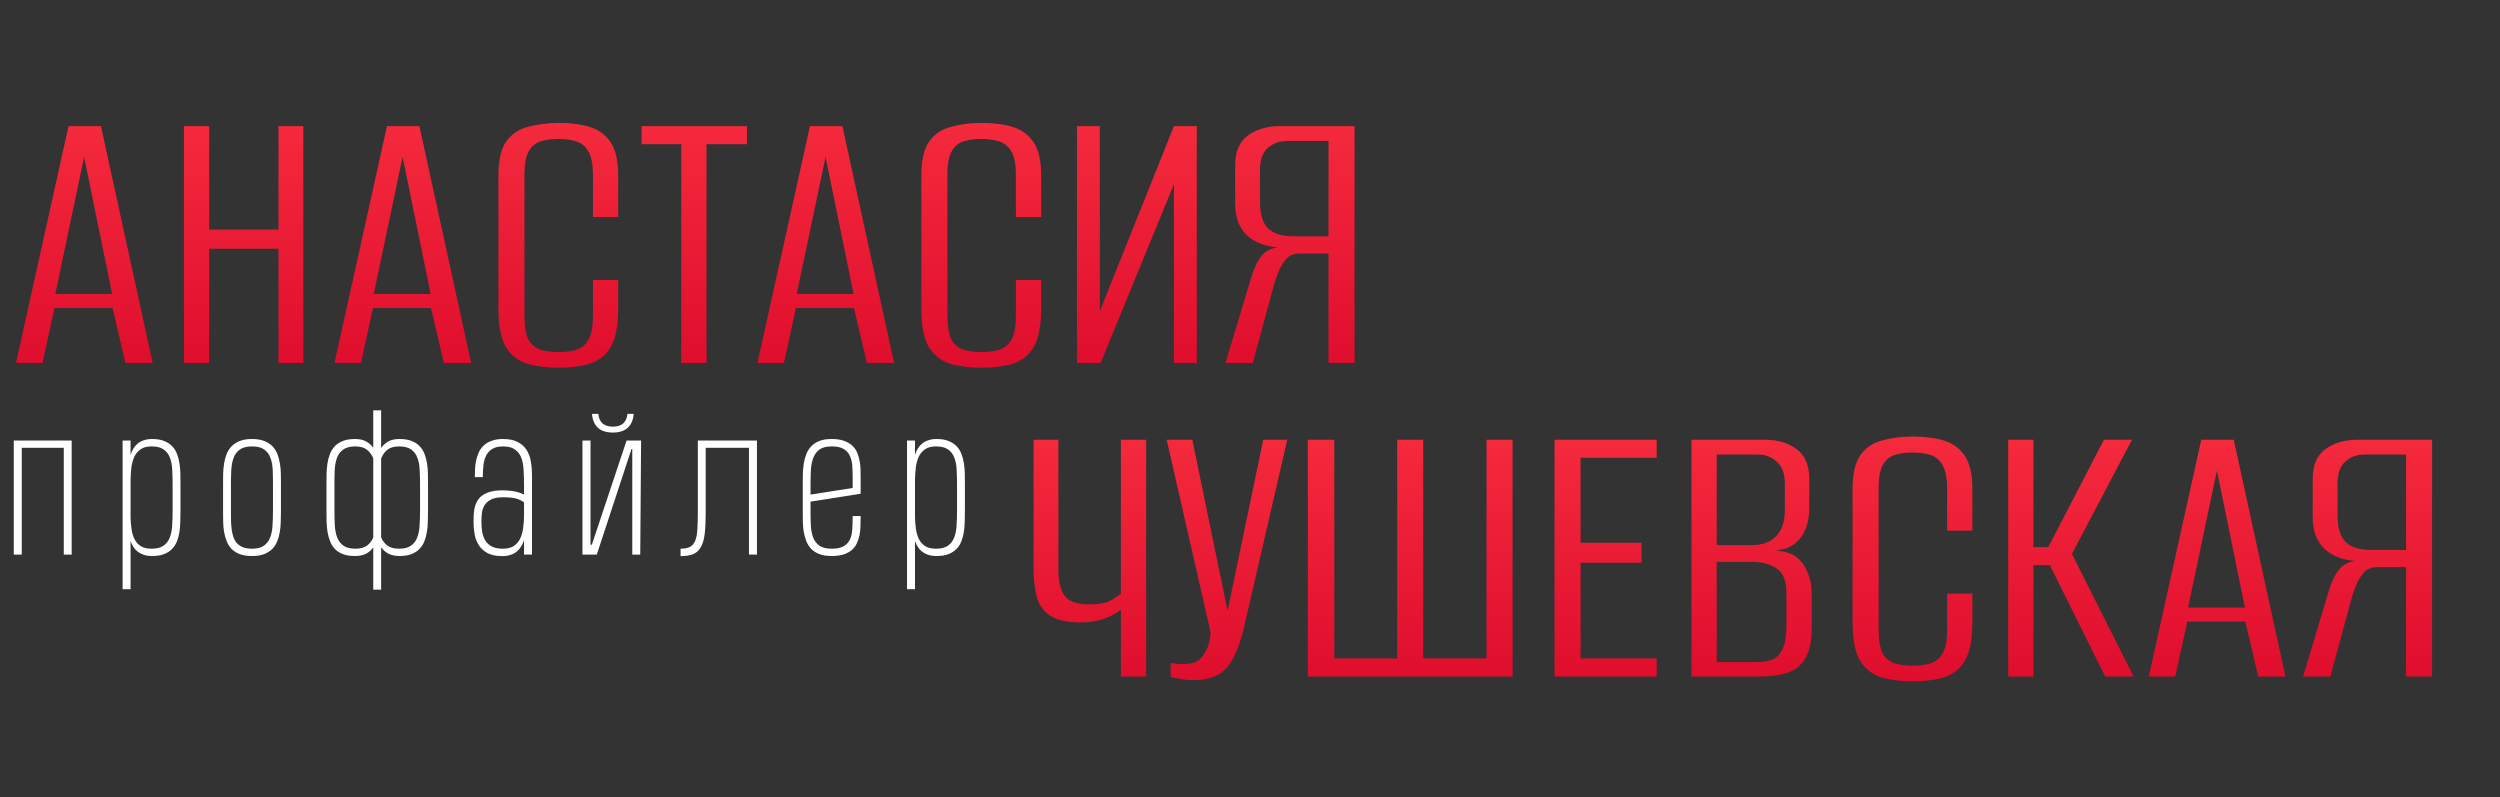
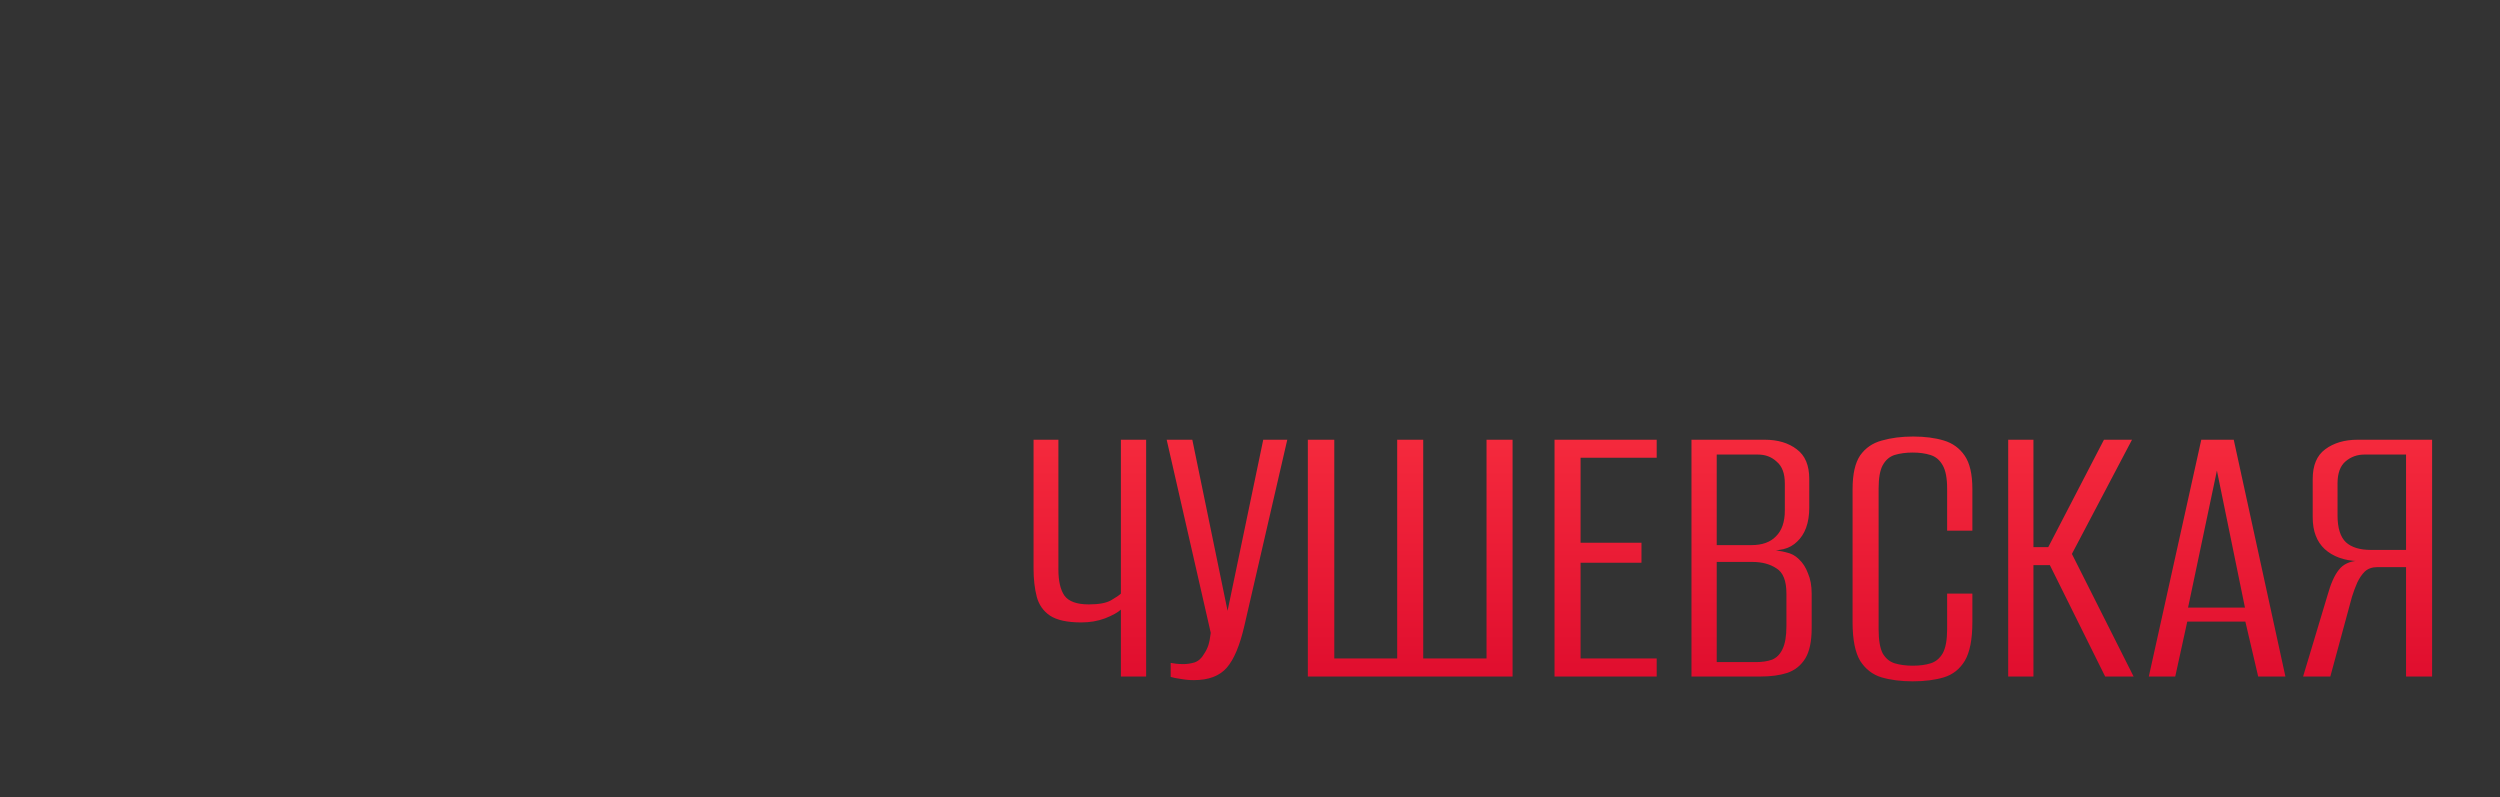
<svg xmlns="http://www.w3.org/2000/svg" width="1342" height="428" viewBox="0 0 1342 428" fill="none">
  <rect x="0" y="0" width="1342" height="428" fill="#333333" stroke="none" />
-   <path d="M8.595 194.818L36.769 67.712H54.19L81.934 194.818H67.309L60.427 165.354H29.242L22.79 194.818H8.595ZM29.672 157.826H60.212L45.157 84.272L29.672 157.826ZM98.73 194.818V67.712H112.279V123.2H149.486V67.712H162.821V194.818H149.486V133.523H112.279V194.818H98.73ZM179.559 194.818L207.733 67.712H225.154L252.898 194.818H238.273L231.391 165.354H200.206L193.754 194.818H179.559ZM200.636 157.826H231.176L216.121 84.272L200.636 157.826ZM299.804 197.399C293.495 197.399 287.903 196.682 283.028 195.248C278.297 193.815 274.497 190.875 271.629 186.431C268.905 181.842 267.543 174.96 267.543 165.784V94.165C267.543 86.136 268.905 80.114 271.629 76.1C274.497 72.085 278.368 69.432 283.243 68.142C288.261 66.708 293.853 65.991 300.019 65.991C306.327 65.991 311.848 66.708 316.579 68.142C321.311 69.576 325.039 72.3 327.763 76.315C330.487 80.329 331.849 86.28 331.849 94.165V116.533H318.3V93.95C318.3 88.359 317.511 84.201 315.934 81.476C314.357 78.609 312.134 76.745 309.267 75.885C306.542 75.024 303.388 74.594 299.804 74.594C296.219 74.594 292.993 75.024 290.125 75.885C287.401 76.745 285.251 78.609 283.673 81.476C282.24 84.201 281.523 88.359 281.523 93.95V169.44C281.523 175.175 282.24 179.477 283.673 182.344C285.251 185.069 287.401 186.861 290.125 187.721C292.993 188.581 296.219 189.011 299.804 189.011C303.531 189.011 306.758 188.581 309.482 187.721C312.206 186.861 314.357 185.069 315.934 182.344C317.511 179.477 318.3 175.175 318.3 169.44V150.299H331.849V165.569C331.849 174.889 330.487 181.842 327.763 186.431C325.039 190.875 321.311 193.815 316.579 195.248C311.848 196.682 306.256 197.399 299.804 197.399ZM365.704 194.818V77.39H344.412V67.712H400.976V77.39H379.254V194.818H365.704ZM406.601 194.818L434.775 67.712H452.196L479.94 194.818H465.315L458.433 165.354H427.248L420.796 194.818H406.601ZM427.678 157.826H458.218L443.163 84.272L427.678 157.826ZM526.845 197.399C520.537 197.399 514.945 196.682 510.07 195.248C505.338 193.815 501.539 190.875 498.671 186.431C495.947 181.842 494.585 174.96 494.585 165.784V94.165C494.585 86.136 495.947 80.114 498.671 76.1C501.539 72.085 505.41 69.432 510.285 68.142C515.303 66.708 520.895 65.991 527.061 65.991C533.369 65.991 538.889 66.708 543.621 68.142C548.352 69.576 552.08 72.3 554.805 76.315C557.529 80.329 558.891 86.28 558.891 94.165V116.533H545.342V93.95C545.342 88.359 544.553 84.201 542.976 81.476C541.399 78.609 539.176 76.745 536.309 75.885C533.584 75.024 530.43 74.594 526.845 74.594C523.261 74.594 520.035 75.024 517.167 75.885C514.443 76.745 512.292 78.609 510.715 81.476C509.281 84.201 508.565 88.359 508.565 93.95V169.44C508.565 175.175 509.281 179.477 510.715 182.344C512.292 185.069 514.443 186.861 517.167 187.721C520.035 188.581 523.261 189.011 526.845 189.011C530.573 189.011 533.799 188.581 536.524 187.721C539.248 186.861 541.399 185.069 542.976 182.344C544.553 179.477 545.342 175.175 545.342 169.44V150.299H558.891V165.569C558.891 174.889 557.529 181.842 554.805 186.431C552.08 190.875 548.352 193.815 543.621 195.248C538.889 196.682 533.298 197.399 526.845 197.399ZM578.121 194.818V67.712H590.38V167.074L630.168 67.712H642.427V194.818H630.168V98.897L590.81 194.818H578.121ZM727.12 194.818H713.14V136.104H697.655C694.931 136.104 692.708 136.893 690.988 138.47C689.411 140.047 688.048 142.054 686.901 144.492C685.898 146.786 684.966 149.295 684.105 152.019L672.492 194.818H657.867L670.986 151.159C672.707 144.994 674.714 140.477 677.008 137.61C679.302 134.599 682.743 132.95 687.332 132.663V132.878C679.876 132.591 673.925 130.441 669.481 126.426C665.179 122.411 663.029 116.748 663.029 109.435V88.789C663.029 81.476 665.251 76.171 669.696 72.874C674.284 69.432 680.091 67.712 687.116 67.712H727.12V194.818ZM713.14 126.856V75.669H690.773C686.901 75.669 683.532 76.888 680.664 79.326C677.797 81.763 676.363 85.706 676.363 91.154V108.36C676.363 115.099 677.868 119.902 680.879 122.77C683.89 125.494 688.335 126.856 694.214 126.856H713.14Z" fill="url(#paint0_linear_240_121)" />
  <path d="M601.698 363.156V327.239C599.978 328.816 597.11 330.393 593.095 331.971C589.224 333.404 584.995 334.121 580.406 334.121C572.951 334.121 567.359 332.903 563.631 330.465C560.046 328.028 557.681 324.658 556.534 320.357C555.387 315.912 554.813 310.894 554.813 305.302V236.049H568.147V305.732C568.147 311.897 569.223 316.557 571.373 319.712C573.667 322.866 578.041 324.443 584.493 324.443C589.798 324.443 593.741 323.726 596.322 322.292C599.046 320.715 600.838 319.497 601.698 318.636V236.049H615.248V363.156H601.698ZM640.897 365.091C638.459 365.091 636.093 364.876 633.799 364.446C631.648 364.159 629.856 363.801 628.422 363.371V355.843C629.139 355.987 630.071 356.13 631.218 356.274C632.509 356.417 633.871 356.489 635.305 356.489C637.169 356.489 639.104 356.202 641.112 355.628C643.262 354.911 644.983 353.406 646.273 351.112C647.277 349.678 648.066 348.101 648.639 346.38C649.213 344.516 649.643 342.294 649.929 339.713L626.272 236.049H640.036L658.962 327.884L678.104 236.049H691.008L667.995 335.842C665.558 346.452 662.404 353.979 658.532 358.424C654.661 362.869 648.782 365.091 640.897 365.091ZM702.049 363.156V236.049H716.243V353.478H750.009V236.049H763.989V353.478H797.97V236.049H811.95V363.156H702.049ZM834.473 363.156V236.049H889.316V245.727H848.453V291.322H881.143V302.076H848.453V353.478H889.316V363.156H834.473ZM907.983 363.156V236.049H947.341C954.367 236.049 960.102 237.77 964.547 241.211C968.992 244.509 971.214 249.814 971.214 257.126V272.611C971.214 276.626 970.641 280.21 969.494 283.365C968.346 286.376 966.769 288.813 964.762 290.677C962.755 292.684 960.317 294.047 957.45 294.763C954.725 295.337 952.431 295.695 950.567 295.839V295.409C953.435 295.409 956.159 295.767 958.74 296.484C961.464 297.058 963.758 298.276 965.622 300.14C967.773 302.148 969.422 304.728 970.569 307.883C971.859 310.894 972.505 314.478 972.505 318.636V337.132C972.505 344.301 971.357 349.75 969.063 353.478C966.769 357.205 963.543 359.786 959.385 361.22C955.371 362.511 950.567 363.156 944.976 363.156H907.983ZM921.533 355.413H942.61C945.907 355.413 948.775 354.983 951.213 354.123C953.65 353.119 955.514 351.255 956.804 348.531C958.238 345.663 958.955 341.505 958.955 336.057V318.636C958.955 311.754 957.163 307.238 953.578 305.087C950.137 302.793 945.836 301.646 940.674 301.646H921.533V355.413ZM921.533 292.613H940.244C945.979 292.613 950.352 291.036 953.363 287.881C956.518 284.727 958.095 280.139 958.095 274.117V259.492C958.095 254.187 956.661 250.316 953.793 247.878C951.069 245.297 947.7 244.007 943.685 244.007H921.533V292.613ZM1026.73 365.737C1020.42 365.737 1014.83 365.02 1009.95 363.586C1005.22 362.152 1001.42 359.213 998.552 354.768C995.827 350.18 994.465 343.298 994.465 334.121V262.503C994.465 254.474 995.827 248.452 998.552 244.437C1001.42 240.422 1005.29 237.77 1010.17 236.479C1015.18 235.046 1020.78 234.329 1026.94 234.329C1033.25 234.329 1038.77 235.046 1043.5 236.479C1048.23 237.913 1051.96 240.637 1054.68 244.652C1057.41 248.667 1058.77 254.617 1058.77 262.503V284.87H1045.22V262.288C1045.22 256.696 1044.43 252.538 1042.86 249.814C1041.28 246.946 1039.06 245.082 1036.19 244.222C1033.46 243.362 1030.31 242.932 1026.73 242.932C1023.14 242.932 1019.92 243.362 1017.05 244.222C1014.32 245.082 1012.17 246.946 1010.6 249.814C1009.16 252.538 1008.44 256.696 1008.44 262.288V337.777C1008.44 343.513 1009.16 347.814 1010.6 350.682C1012.17 353.406 1014.32 355.198 1017.05 356.058C1019.92 356.919 1023.14 357.349 1026.73 357.349C1030.45 357.349 1033.68 356.919 1036.4 356.058C1039.13 355.198 1041.28 353.406 1042.86 350.682C1044.43 347.814 1045.22 343.513 1045.22 337.777V318.636H1058.77V333.906C1058.77 343.226 1057.41 350.18 1054.68 354.768C1051.96 359.213 1048.23 362.152 1043.5 363.586C1038.77 365.02 1033.18 365.737 1026.73 365.737ZM1078 363.156V236.049H1091.55V293.688H1099.51L1129.4 236.049H1144.46L1112.2 297.344L1145.32 363.156H1130.05L1100.37 303.366H1091.55V363.156H1078ZM1153.48 363.156L1181.65 236.049H1199.07L1226.81 363.156H1212.19L1205.31 333.691H1174.12L1167.67 363.156H1153.48ZM1174.55 326.164H1205.09L1190.04 252.61L1174.55 326.164ZM1305.55 363.156H1291.57V304.442H1276.09C1273.36 304.442 1271.14 305.23 1269.42 306.807C1267.84 308.385 1266.48 310.392 1265.33 312.829C1264.33 315.123 1263.4 317.633 1262.54 320.357L1250.92 363.156H1236.3L1249.42 319.497C1251.14 313.331 1253.15 308.815 1255.44 305.947C1257.73 302.936 1261.17 301.287 1265.76 301V301.216C1258.31 300.929 1252.36 298.778 1247.91 294.763C1243.61 290.749 1241.46 285.085 1241.46 277.773V257.126C1241.46 249.814 1243.68 244.509 1248.13 241.211C1252.72 237.77 1258.52 236.049 1265.55 236.049H1305.55V363.156ZM1291.57 295.194V244.007H1269.2C1265.33 244.007 1261.96 245.226 1259.1 247.663C1256.23 250.101 1254.79 254.043 1254.79 259.492V276.698C1254.79 283.436 1256.3 288.24 1259.31 291.107C1262.32 293.831 1266.77 295.194 1272.65 295.194H1291.57Z" fill="url(#paint1_linear_240_121)" />
-   <path d="M7.395 297.702V236.474H38.468V297.702H34.24V240.396H11.674V297.702H7.395ZM65.81 316.295V236.474H70.089V244.114C70.496 242.892 71.005 241.771 71.617 240.752C72.262 239.7 73.043 238.8 73.96 238.053C74.911 237.306 76.014 236.728 77.271 236.321C78.528 235.879 79.988 235.658 81.652 235.658C84.233 235.658 86.389 236.015 88.121 236.728C89.887 237.441 91.33 238.392 92.451 239.581C93.605 240.769 94.471 242.162 95.049 243.758C95.66 245.354 96.101 247.052 96.373 248.852C96.645 250.618 96.798 252.434 96.832 254.302C96.865 256.17 96.882 257.987 96.882 259.753V274.321C96.882 276.155 96.849 278.04 96.781 279.975C96.747 281.877 96.594 283.728 96.322 285.528C96.05 287.294 95.609 288.975 94.998 290.571C94.386 292.133 93.504 293.508 92.349 294.697C91.228 295.851 89.802 296.768 88.07 297.447C86.338 298.127 84.199 298.466 81.652 298.466C79.988 298.466 78.528 298.262 77.271 297.855C76.014 297.447 74.911 296.887 73.96 296.174C73.043 295.461 72.262 294.612 71.617 293.627C71.005 292.642 70.496 291.556 70.089 290.367V316.295H65.81ZM81.346 239.632C78.969 239.632 77.05 240.124 75.59 241.109C74.13 242.06 72.992 243.367 72.177 245.031C71.396 246.695 70.853 248.614 70.547 250.787C70.275 252.961 70.123 255.27 70.089 257.715V277.989C70.156 280.196 70.343 282.302 70.649 284.305C70.955 286.275 71.498 288.024 72.279 289.552C73.094 291.08 74.215 292.303 75.641 293.22C77.101 294.102 79.003 294.544 81.346 294.544C84.063 294.544 86.185 294.018 87.713 292.965C89.242 291.912 90.362 290.486 91.075 288.686C91.823 286.852 92.264 284.696 92.4 282.217C92.57 279.738 92.655 277.072 92.655 274.219V259.804C92.655 257.121 92.587 254.574 92.451 252.163C92.349 249.718 91.941 247.578 91.228 245.744C90.549 243.877 89.445 242.399 87.917 241.313C86.389 240.192 84.199 239.632 81.346 239.632ZM135.278 235.658C137.893 235.658 140.084 236.015 141.849 236.728C143.649 237.441 145.126 238.392 146.281 239.581C147.436 240.769 148.319 242.162 148.93 243.758C149.541 245.354 149.983 247.052 150.254 248.852C150.56 250.618 150.73 252.434 150.764 254.302C150.798 256.17 150.815 257.987 150.815 259.753V274.321C150.815 276.155 150.781 278.04 150.713 279.975C150.679 281.877 150.509 283.728 150.203 285.528C149.932 287.294 149.473 288.958 148.828 290.52C148.217 292.082 147.334 293.457 146.179 294.646C145.025 295.8 143.564 296.734 141.798 297.447C140.033 298.127 137.859 298.466 135.278 298.466C132.663 298.466 130.456 298.127 128.656 297.447C126.856 296.734 125.379 295.783 124.225 294.595C123.104 293.372 122.238 291.98 121.627 290.418C121.015 288.822 120.557 287.141 120.251 285.375C119.98 283.575 119.827 281.741 119.793 279.874C119.759 278.006 119.742 276.189 119.742 274.423V259.854C119.742 258.021 119.759 256.153 119.793 254.251C119.861 252.316 120.031 250.465 120.302 248.699C120.608 246.899 121.066 245.218 121.678 243.656C122.323 242.06 123.223 240.684 124.377 239.53C125.532 238.341 126.975 237.407 128.707 236.728C130.473 236.015 132.646 235.658 135.227 235.658H135.278ZM135.278 239.632C132.562 239.632 130.439 240.158 128.911 241.211C127.383 242.23 126.245 243.656 125.498 245.49C124.785 247.324 124.343 249.48 124.174 251.959C124.038 254.404 123.97 257.053 123.97 259.905V274.321C123.97 276.087 123.987 277.819 124.021 279.517C124.055 281.215 124.174 282.811 124.377 284.305C124.581 285.799 124.904 287.175 125.345 288.431C125.787 289.688 126.432 290.774 127.281 291.691C128.13 292.574 129.2 293.27 130.49 293.78C131.78 294.289 133.377 294.544 135.278 294.544C137.995 294.544 140.1 294.018 141.595 292.965C143.123 291.912 144.244 290.486 144.957 288.686C145.704 286.852 146.145 284.696 146.281 282.217C146.451 279.738 146.536 277.072 146.536 274.219V259.804C146.536 257.121 146.485 254.574 146.383 252.163C146.281 249.718 145.874 247.578 145.16 245.744C144.481 243.877 143.378 242.399 141.849 241.313C140.321 240.192 138.131 239.632 135.278 239.632ZM200.366 316.55V293.831C199.381 295.257 198.091 296.395 196.495 297.244C194.933 298.059 192.929 298.466 190.484 298.466C187.971 298.466 185.831 298.127 184.066 297.447C182.334 296.768 180.907 295.851 179.787 294.697C178.666 293.508 177.8 292.133 177.189 290.571C176.578 288.975 176.119 287.294 175.813 285.528C175.542 283.728 175.372 281.877 175.304 279.975C175.27 278.04 175.253 276.155 175.253 274.321V259.753C175.253 257.987 175.27 256.17 175.304 254.302C175.338 252.434 175.491 250.618 175.763 248.852C176.034 247.052 176.476 245.354 177.087 243.758C177.698 242.162 178.564 240.769 179.685 239.581C180.805 238.358 182.249 237.407 184.015 236.728C185.781 236.015 187.954 235.658 190.535 235.658C192.98 235.658 194.983 236.1 196.546 236.983C198.108 237.832 199.381 238.986 200.366 240.447V220.275H204.594V240.498C205.579 239.037 206.852 237.866 208.414 236.983C209.977 236.1 211.98 235.658 214.425 235.658H214.476C217.057 235.658 219.23 236.015 220.996 236.728C222.762 237.407 224.205 238.358 225.326 239.581C226.447 240.769 227.313 242.162 227.924 243.758C228.535 245.354 228.977 247.052 229.248 248.852C229.52 250.618 229.673 252.434 229.707 254.302C229.741 256.17 229.758 257.987 229.758 259.753V274.321C229.758 276.155 229.724 278.04 229.656 279.975C229.622 281.877 229.452 283.728 229.147 285.528C228.875 287.294 228.433 288.958 227.822 290.52C227.211 292.082 226.345 293.457 225.224 294.646C224.104 295.8 222.66 296.734 220.894 297.447C219.163 298.127 217.04 298.466 214.527 298.466C212.082 298.466 210.061 298.042 208.465 297.193C206.869 296.344 205.579 295.206 204.594 293.78V316.55H200.366ZM214.221 239.632C211.573 239.632 209.484 240.226 207.956 241.415C206.462 242.603 205.341 244.199 204.594 246.203V288.431C205.341 290.265 206.462 291.742 207.956 292.863C209.484 293.984 211.573 294.544 214.221 294.544C216.938 294.544 219.044 294.018 220.538 292.965C222.066 291.912 223.187 290.486 223.9 288.686C224.647 286.852 225.088 284.696 225.224 282.217C225.394 279.738 225.479 277.072 225.479 274.219V259.804C225.479 257.121 225.411 254.574 225.275 252.163C225.173 249.718 224.766 247.578 224.053 245.744C223.373 243.877 222.27 242.399 220.742 241.313C219.213 240.192 217.04 239.632 214.221 239.632ZM190.79 294.544C193.404 294.544 195.459 294.001 196.953 292.914C198.447 291.827 199.585 290.367 200.366 288.533V246.05C199.585 244.114 198.447 242.569 196.953 241.415C195.493 240.226 193.438 239.632 190.79 239.632C187.971 239.632 185.797 240.192 184.269 241.313C182.741 242.399 181.62 243.877 180.907 245.744C180.228 247.578 179.821 249.718 179.685 252.163C179.583 254.574 179.532 257.121 179.532 259.804V274.219C179.532 277.072 179.6 279.738 179.736 282.217C179.906 284.696 180.347 286.852 181.06 288.686C181.807 290.486 182.928 291.912 184.422 292.965C185.95 294.018 188.073 294.544 190.79 294.544ZM281.296 297.702V290.01C280.888 291.233 280.362 292.371 279.717 293.423C279.105 294.442 278.324 295.342 277.374 296.123C276.457 296.87 275.353 297.447 274.063 297.855C272.806 298.296 271.346 298.517 269.682 298.517C266.422 298.517 263.773 297.991 261.735 296.938C259.732 295.851 258.17 294.442 257.049 292.71C255.928 290.944 255.164 288.975 254.757 286.801C254.383 284.594 254.196 282.37 254.196 280.128C254.196 278.872 254.23 277.581 254.298 276.257C254.366 274.932 254.536 273.642 254.808 272.385C255.113 271.129 255.589 269.957 256.234 268.871C256.879 267.75 257.762 266.782 258.883 265.967C260.037 265.118 261.481 264.456 263.213 263.981C264.978 263.471 267.118 263.216 269.631 263.216C271.091 263.216 272.399 263.284 273.553 263.42C274.708 263.522 275.744 263.675 276.66 263.879C277.611 264.082 278.443 264.32 279.156 264.592C279.904 264.863 280.617 265.152 281.296 265.458V259.905C281.296 257.053 281.211 254.404 281.041 251.959C280.905 249.48 280.464 247.324 279.717 245.49C278.97 243.656 277.832 242.23 276.304 241.211C274.81 240.158 272.704 239.632 269.987 239.632C267.542 239.632 265.59 240.107 264.129 241.058C262.703 241.975 261.616 243.197 260.869 244.726C260.156 246.254 259.698 247.986 259.494 249.921C259.29 251.823 259.188 253.742 259.188 255.677V256.136H254.909V255.576C254.909 254.285 254.943 252.91 255.011 251.45C255.113 249.955 255.317 248.478 255.623 247.018C255.962 245.524 256.438 244.097 257.049 242.739C257.694 241.381 258.577 240.175 259.698 239.122C260.818 238.07 262.211 237.238 263.875 236.626C265.573 235.981 267.61 235.658 269.987 235.658C273.247 235.658 275.896 236.202 277.934 237.289C279.971 238.341 281.551 239.751 282.671 241.516C283.792 243.282 284.556 245.32 284.963 247.629C285.371 249.904 285.575 252.248 285.575 254.659V297.702H281.296ZM269.987 294.544C272.365 294.544 274.283 294.069 275.744 293.118C277.238 292.133 278.392 290.808 279.207 289.144C280.022 287.48 280.566 285.562 280.837 283.388C281.143 281.181 281.296 278.872 281.296 276.461V269.686C280.685 269.21 280.022 268.803 279.309 268.463C278.63 268.124 277.849 267.835 276.966 267.597C276.083 267.359 275.081 267.19 273.961 267.088C272.84 266.986 271.516 266.935 269.987 266.935C267.271 266.935 265.131 267.343 263.569 268.158C262.041 268.939 260.886 269.957 260.105 271.214C259.358 272.47 258.883 273.88 258.679 275.442C258.509 277.004 258.424 278.549 258.424 280.077C258.424 282.115 258.577 284.017 258.883 285.782C259.222 287.548 259.817 289.093 260.666 290.418C261.549 291.708 262.737 292.727 264.231 293.474C265.726 294.187 267.644 294.544 269.987 294.544ZM312.662 297.702V236.474H316.992V292.404H317.705L336.349 236.474H344.142L343.684 297.702H339.405V241.007H338.997L320.354 297.702H312.662ZM340.169 222.16C339.931 225.352 338.879 227.831 337.011 229.597C335.143 231.329 332.477 232.195 329.013 232.195C325.414 232.195 322.68 231.295 320.812 229.495C318.978 227.661 317.977 225.216 317.807 222.16H321.169C321.373 224.435 322.137 226.15 323.461 227.304C324.819 228.459 326.67 229.036 329.013 229.036C331.323 229.036 333.139 228.476 334.464 227.355C335.822 226.201 336.603 224.469 336.807 222.16H340.169ZM402.048 297.702V240.396H378.82V275.289C378.82 279.67 378.65 283.354 378.31 286.343C377.971 289.297 377.308 291.691 376.324 293.525C375.373 295.325 374.014 296.615 372.248 297.397C370.483 298.144 368.173 298.517 365.321 298.517V294.544C367.46 294.544 369.141 294.221 370.364 293.576C371.62 292.897 372.554 291.81 373.165 290.316C373.777 288.822 374.167 286.852 374.337 284.407C374.507 281.928 374.592 278.872 374.592 275.238V236.474H406.327V297.702H402.048ZM461.991 277.021V277.989C461.991 279.517 461.957 281.079 461.889 282.675C461.855 284.271 461.685 285.833 461.379 287.362C461.074 288.856 460.598 290.282 459.953 291.64C459.342 292.999 458.459 294.187 457.304 295.206C456.15 296.191 454.689 296.989 452.924 297.6C451.158 298.178 449.001 298.466 446.454 298.466C443.839 298.466 441.632 298.127 439.832 297.447C438.032 296.734 436.555 295.783 435.401 294.595C434.28 293.372 433.414 291.98 432.803 290.418C432.191 288.822 431.733 287.141 431.427 285.375C431.156 283.575 431.003 281.741 430.969 279.874C430.935 278.006 430.918 276.189 430.918 274.423V259.854C430.918 258.021 430.935 256.153 430.969 254.251C431.037 252.316 431.207 250.465 431.478 248.699C431.784 246.899 432.242 245.218 432.854 243.656C433.499 242.06 434.399 240.667 435.553 239.479C436.708 238.29 438.168 237.356 439.934 236.677C441.7 235.998 443.873 235.658 446.454 235.658C449.069 235.658 451.26 235.981 453.025 236.626C454.825 237.272 456.302 238.121 457.457 239.173C458.612 240.226 459.495 241.466 460.106 242.892C460.717 244.284 461.159 245.761 461.43 247.324C461.736 248.852 461.906 250.414 461.94 252.01C461.974 253.606 461.991 255.117 461.991 256.543V265.05L435.095 269.278V274.321C435.095 277.004 435.146 279.568 435.248 282.013C435.384 284.458 435.791 286.614 436.47 288.482C437.183 290.316 438.304 291.793 439.832 292.914C441.394 294.001 443.602 294.544 446.454 294.544C449.171 294.544 451.276 294.119 452.771 293.27C454.299 292.421 455.42 291.267 456.133 289.807C456.88 288.312 457.321 286.547 457.457 284.509C457.627 282.471 457.712 280.281 457.712 277.938V277.021H461.991ZM446.454 239.632C443.704 239.632 441.564 240.158 440.036 241.211C438.542 242.264 437.421 243.707 436.674 245.541C435.927 247.34 435.468 249.48 435.299 251.959C435.163 254.404 435.095 257.053 435.095 259.905V265.509L457.712 261.943V256.594C457.712 254.421 457.644 252.316 457.508 250.278C457.406 248.24 456.999 246.441 456.285 244.878C455.606 243.282 454.503 242.009 452.974 241.058C451.446 240.107 449.273 239.632 446.454 239.632ZM486.888 316.295V236.474H491.166V244.114C491.574 242.892 492.083 241.771 492.695 240.752C493.34 239.7 494.121 238.8 495.038 238.053C495.989 237.306 497.092 236.728 498.349 236.321C499.605 235.879 501.066 235.658 502.73 235.658C505.311 235.658 507.467 236.015 509.199 236.728C510.965 237.441 512.408 238.392 513.529 239.581C514.683 240.769 515.549 242.162 516.127 243.758C516.738 245.354 517.179 247.052 517.451 248.852C517.723 250.618 517.875 252.434 517.909 254.302C517.943 256.17 517.96 257.987 517.96 259.753V274.321C517.96 276.155 517.926 278.04 517.858 279.975C517.825 281.877 517.672 283.728 517.4 285.528C517.128 287.294 516.687 288.975 516.076 290.571C515.464 292.133 514.581 293.508 513.427 294.697C512.306 295.851 510.88 296.768 509.148 297.447C507.416 298.127 505.277 298.466 502.73 298.466C501.066 298.466 499.605 298.262 498.349 297.855C497.092 297.447 495.989 296.887 495.038 296.174C494.121 295.461 493.34 294.612 492.695 293.627C492.083 292.642 491.574 291.556 491.166 290.367V316.295H486.888ZM502.424 239.632C500.047 239.632 498.128 240.124 496.668 241.109C495.208 242.06 494.07 243.367 493.255 245.031C492.474 246.695 491.931 248.614 491.625 250.787C491.353 252.961 491.2 255.27 491.166 257.715V277.989C491.234 280.196 491.421 282.302 491.727 284.305C492.032 286.275 492.576 288.024 493.357 289.552C494.172 291.08 495.293 292.303 496.719 293.22C498.179 294.102 500.081 294.544 502.424 294.544C505.141 294.544 507.263 294.018 508.791 292.965C510.32 291.912 511.44 290.486 512.153 288.686C512.9 286.852 513.342 284.696 513.478 282.217C513.648 279.738 513.732 277.072 513.732 274.219V259.804C513.732 257.121 513.665 254.574 513.529 252.163C513.427 249.718 513.019 247.578 512.306 245.744C511.627 243.877 510.523 242.399 508.995 241.313C507.467 240.192 505.277 239.632 502.424 239.632Z" fill="white" />
  <defs>
    <linearGradient id="paint0_linear_240_121" x1="374.267" y1="0.818" x2="374.267" y2="258.818" gradientUnits="userSpaceOnUse">
      <stop stop-color="#FF3844" />
      <stop offset="1" stop-color="#D60027" />
    </linearGradient>
    <linearGradient id="paint1_linear_240_121" x1="943.514" y1="169.156" x2="943.514" y2="427.156" gradientUnits="userSpaceOnUse">
      <stop stop-color="#FF3844" />
      <stop offset="1" stop-color="#D60027" />
    </linearGradient>
  </defs>
</svg>